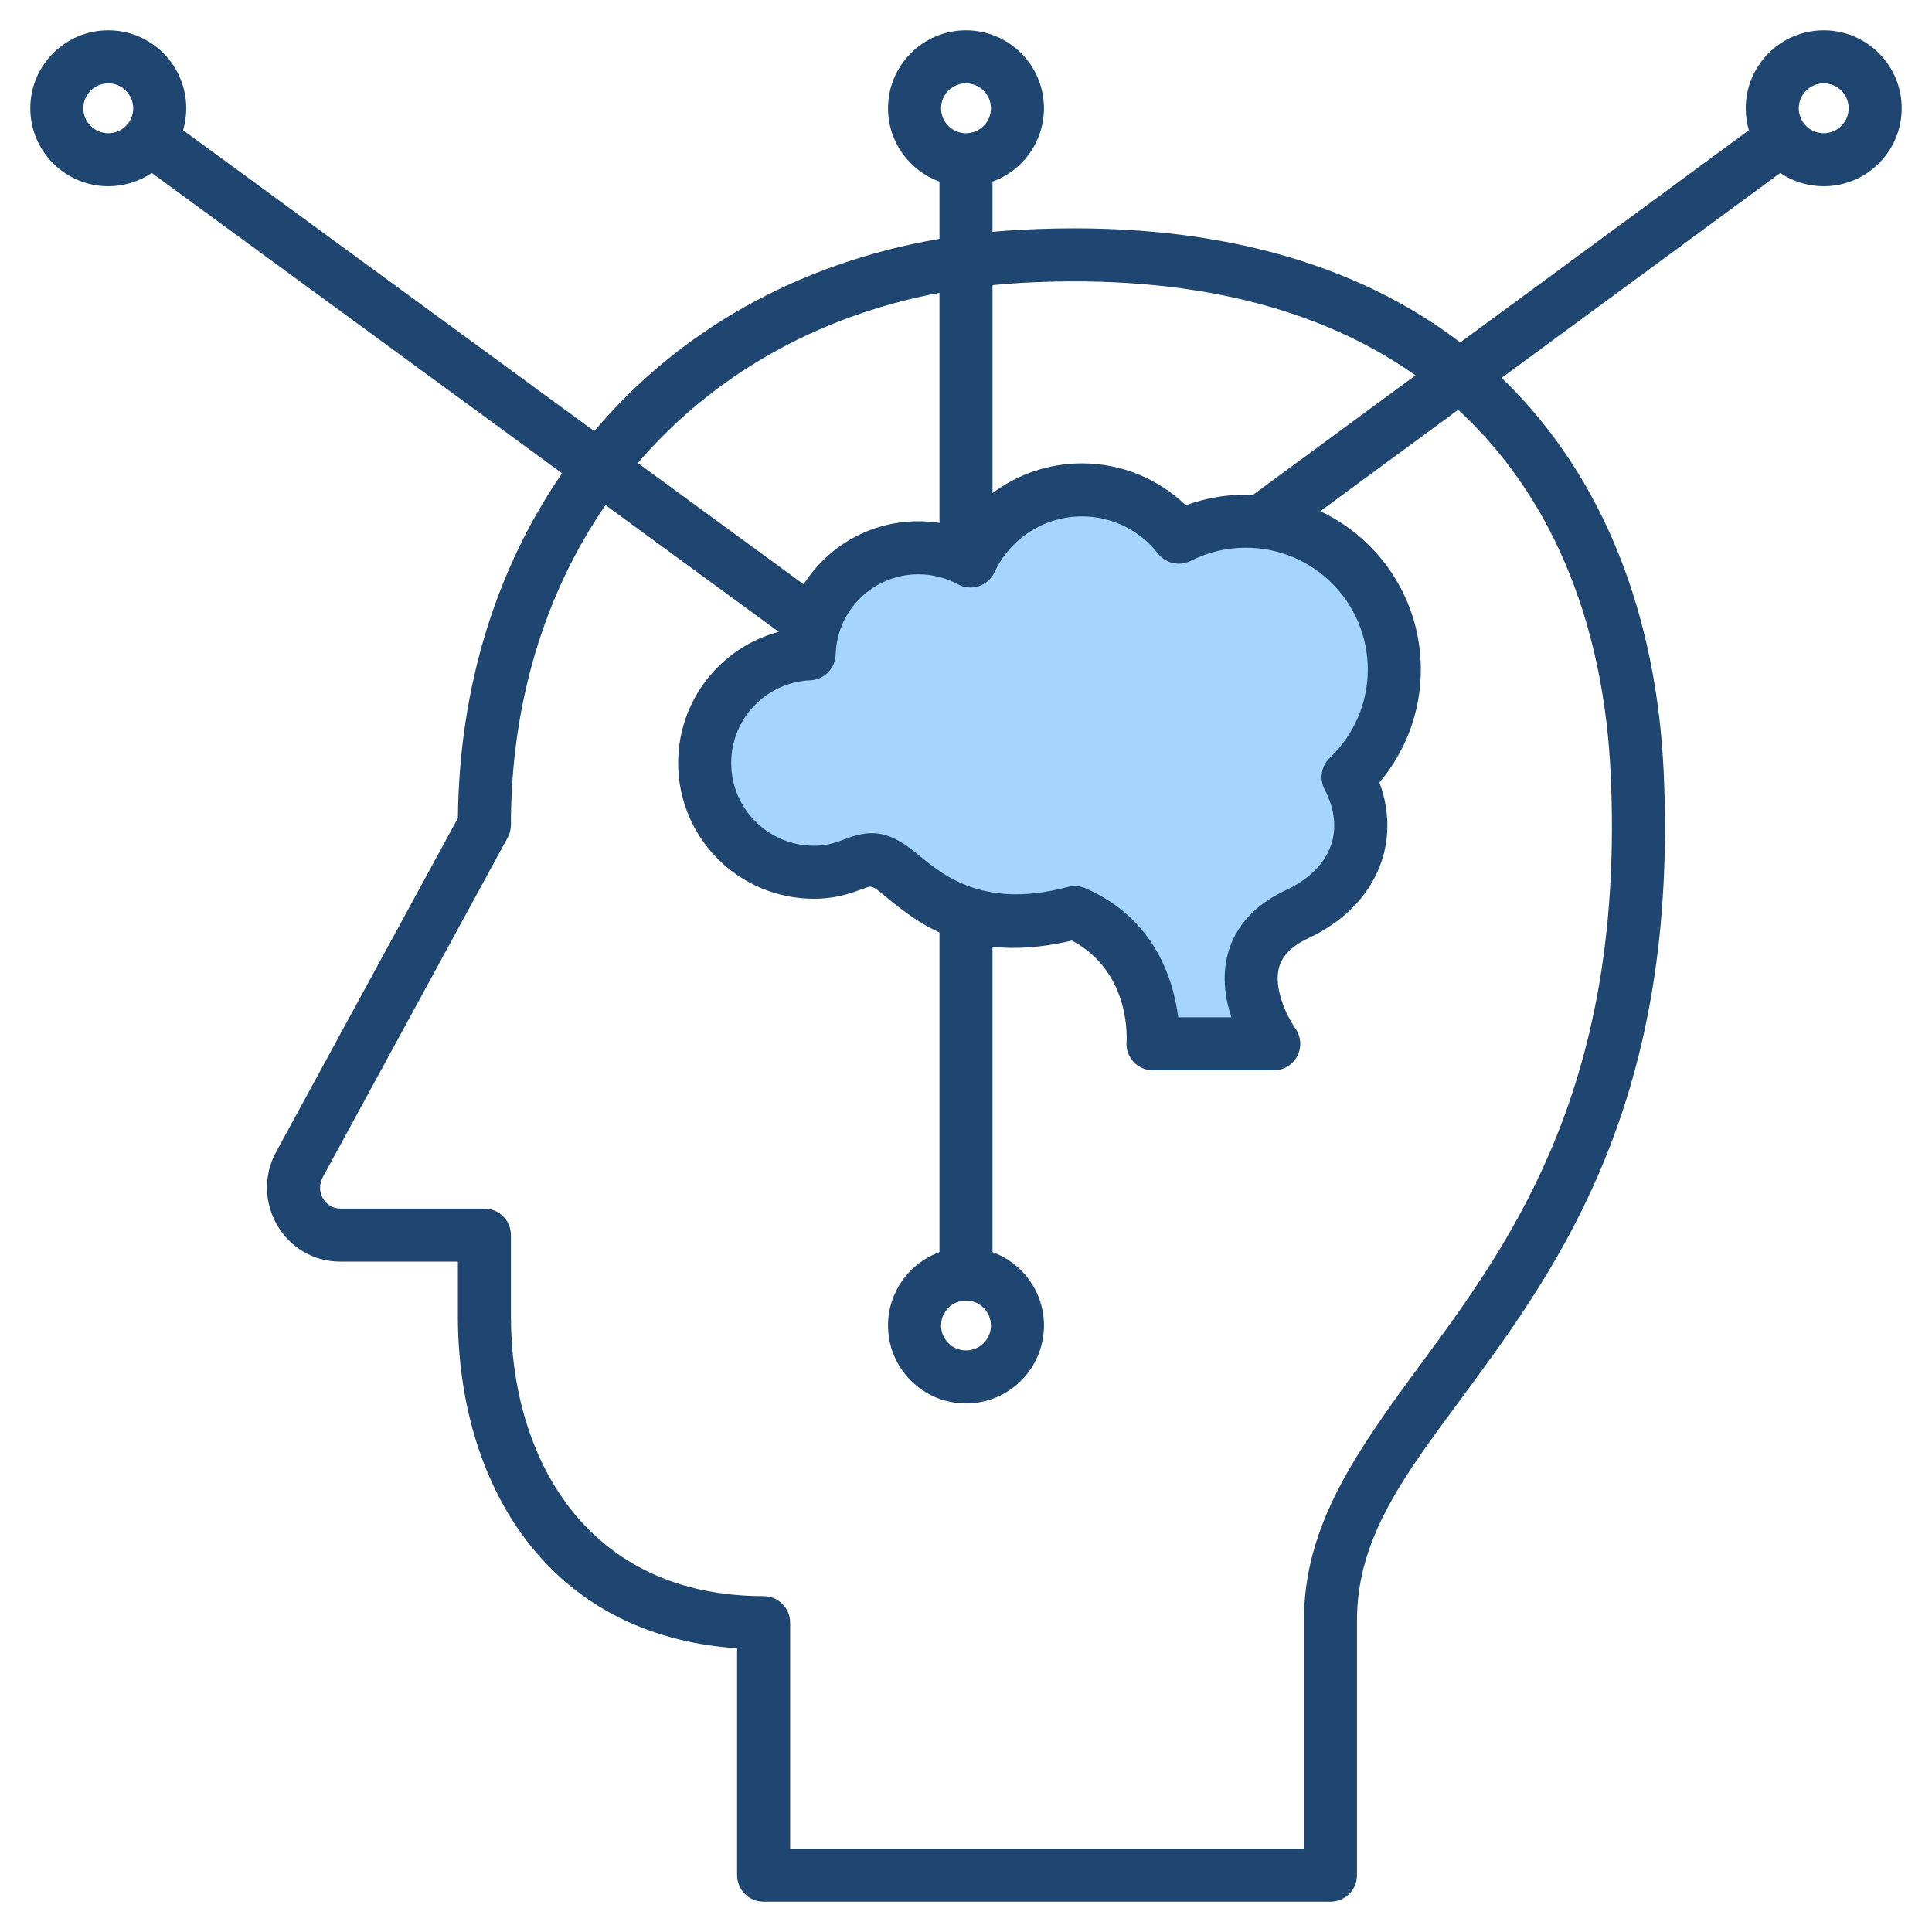
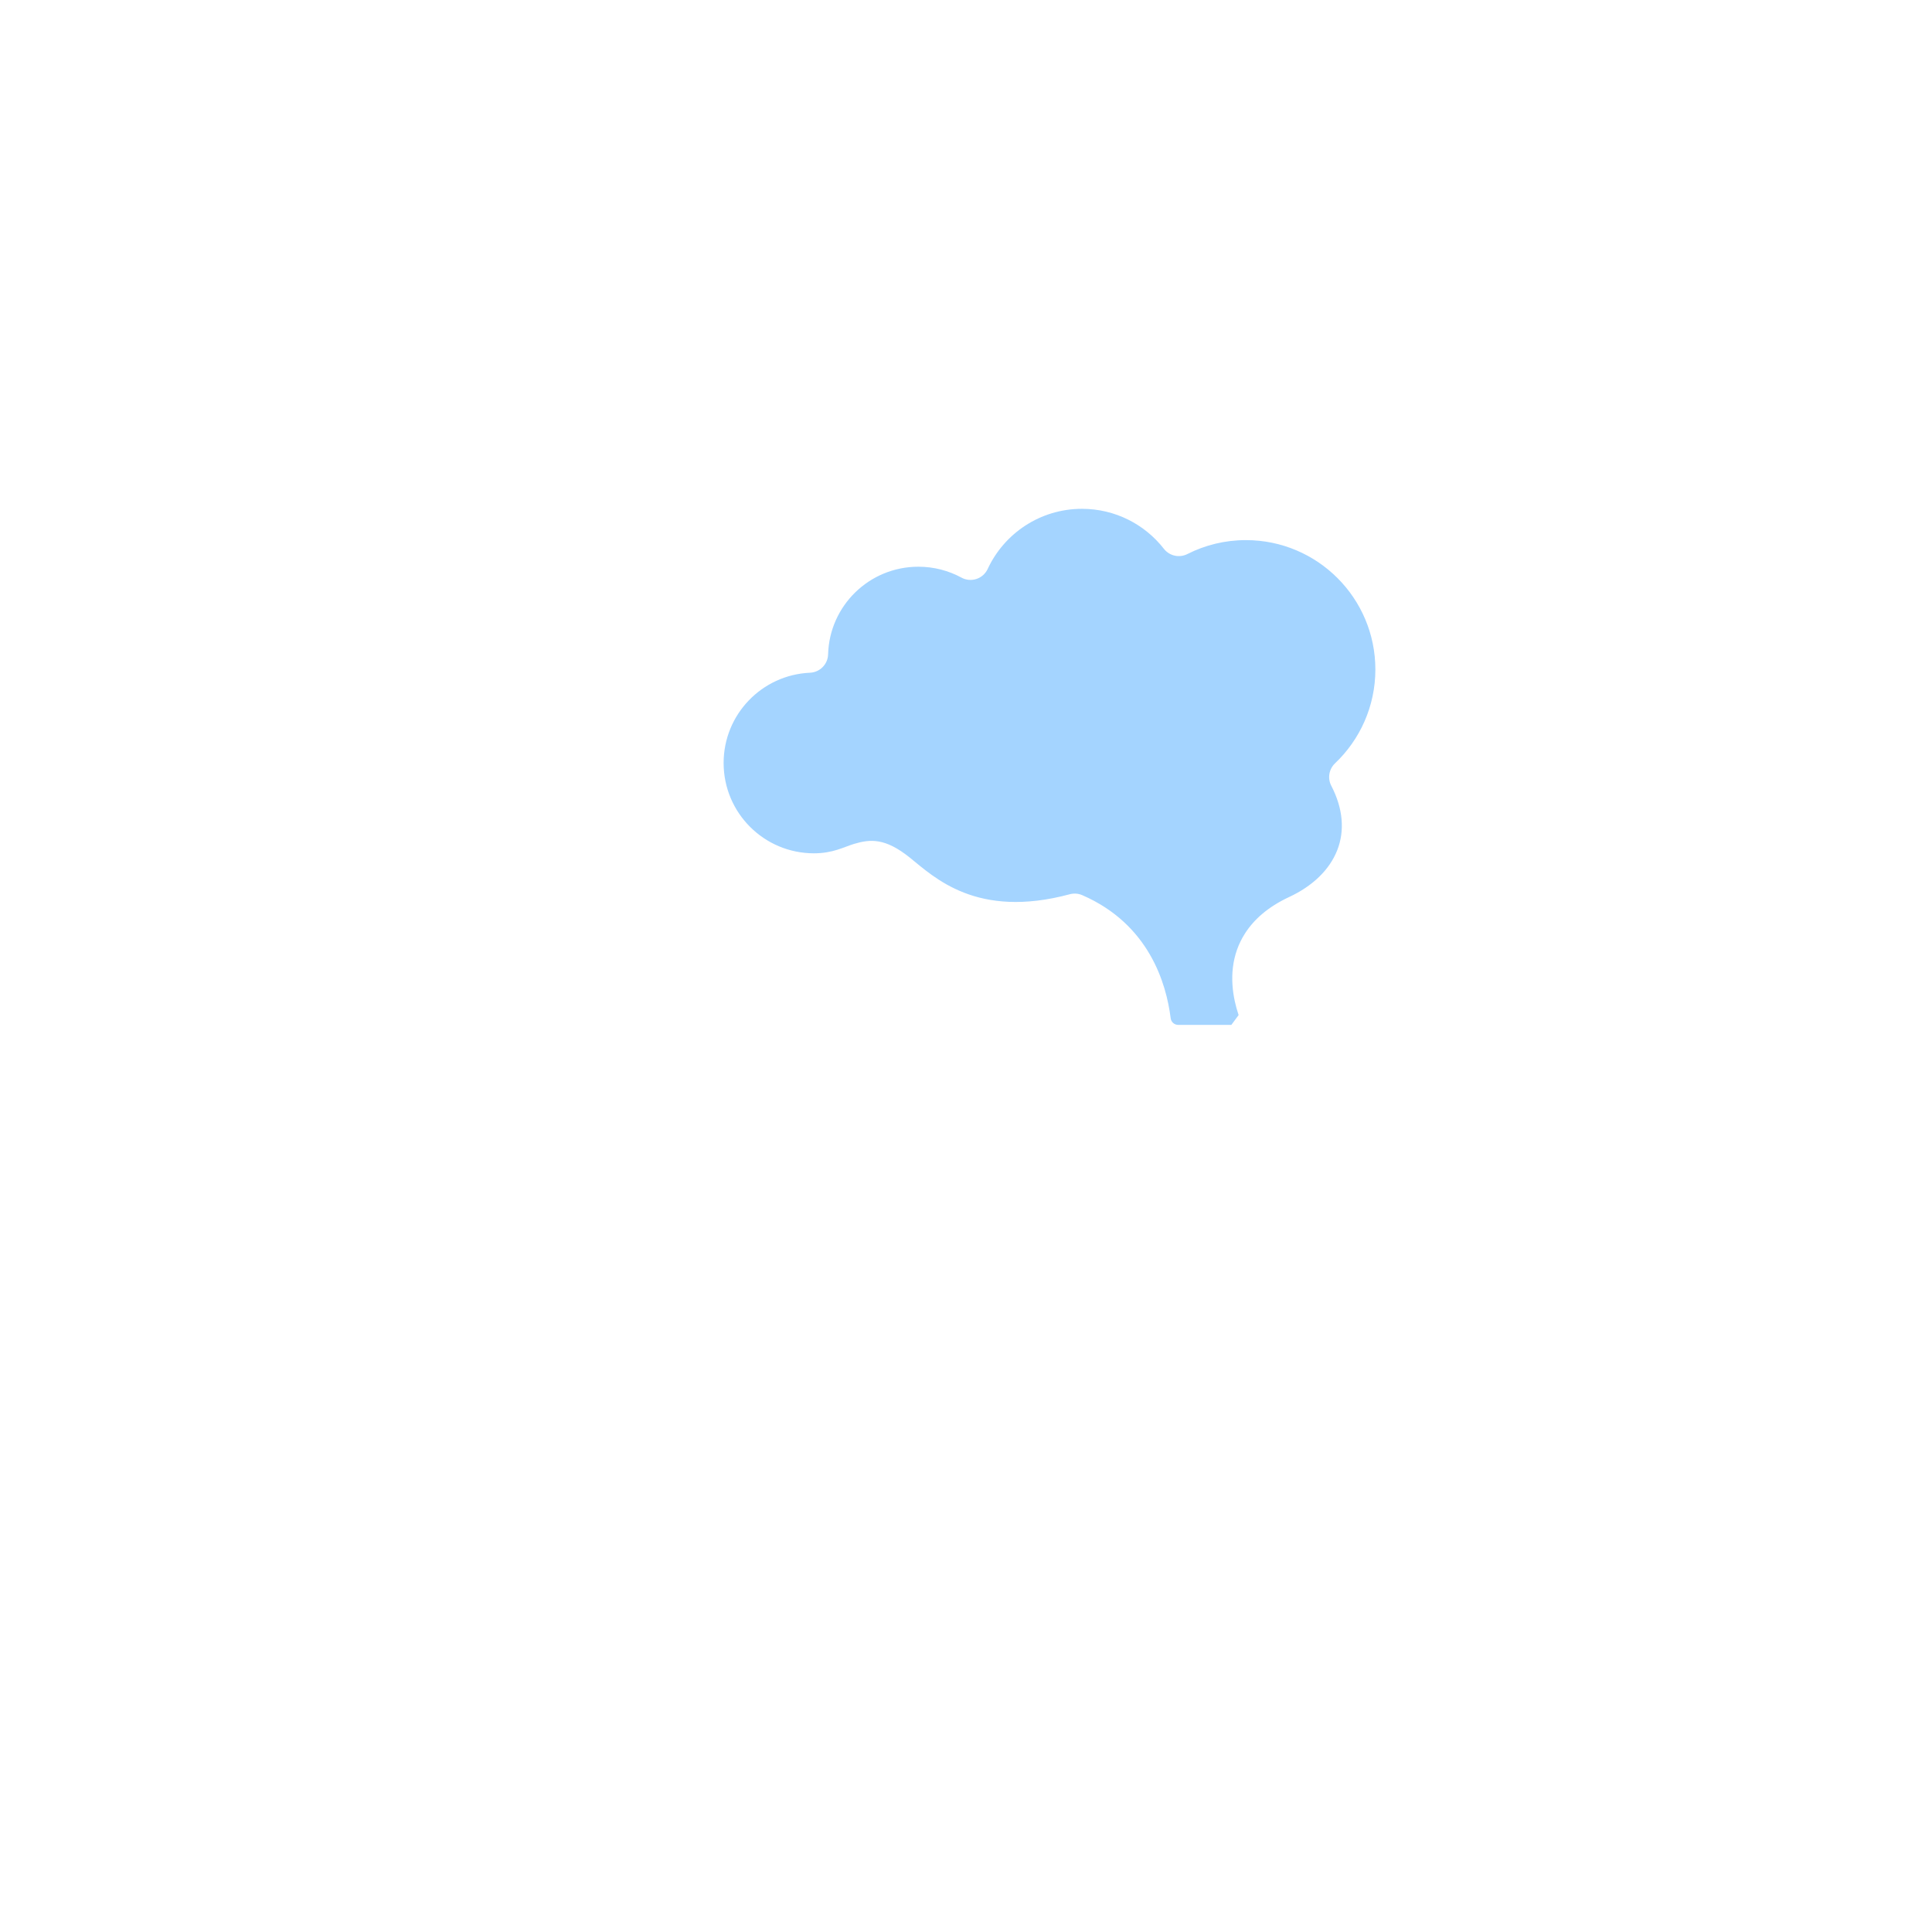
<svg xmlns="http://www.w3.org/2000/svg" clip-rule="evenodd" fill-rule="evenodd" stroke-linejoin="round" stroke-miterlimit="2" viewBox="0 0 510 510">
  <path d="m240.121 226.353c-6.454-5.177-10.387-4.872-14.694-3.578-2.632.791-5.516 2.478-10.562 2.478-13.177 0-23.847-10.67-23.847-23.846 0-12.822 10.109-23.262 22.805-23.826 2.62-.117 4.704-2.236 4.777-4.857.354-12.839 10.88-23.126 23.823-23.126 4.113 0 7.997 1.042 11.38 2.879 1.213.659 2.644.787 3.955.354s2.384-1.388 2.966-2.64c4.359-9.38 13.867-15.875 24.893-15.875 8.781 0 16.601 4.124 21.621 10.555 1.472 1.884 4.071 2.464 6.203 1.383 4.649-2.358 9.893-3.678 15.446-3.678 18.861 0 34.177 15.29 34.177 34.152 0 9.739-4.099 18.553-10.643 24.766-1.617 1.535-2.022 3.956-.993 5.934 3.141 6.038 3.567 11.912 1.578 16.987-2.045 5.214-6.531 9.499-12.693 12.371-5.649 2.629-9.284 5.96-11.578 9.487-3.794 5.831-4.023 12.356-2.762 18.112.267 1.221.602 2.402.977 3.527.004.014.009.029.013.043 0-.001-1.914 2.589-1.914 2.589s-.162 0-.39 0c-2.274 0-13.647 0-13.647 0-1.009 0-1.86-.752-1.984-1.753-1.142-9.185-5.712-24.828-23.338-32.489-1.037-.451-2.196-.536-3.289-.243-24.637 6.611-35.806-4.513-42.28-9.706z" fill="#a4d4ff" />
-   <path d="m40.063 45.663c-3.281 2.211-7.231 3.501-11.481 3.501-11.359 0-20.582-9.222-20.582-20.582 0-11.359 9.223-20.582 20.582-20.582 11.36 0 20.582 9.223 20.582 20.582 0 2.01-.288 3.952-.826 5.789 22.682 16.606 66.619 48.771 108.536 79.443 22.004-26.103 53.209-44.258 91.126-50.771v-15.102c-7.918-2.867-13.582-10.457-13.582-19.359 0-11.359 9.222-20.582 20.582-20.582s20.582 9.223 20.582 20.582c0 8.902-5.664 16.492-13.582 19.359v13.26c2.419-.223 4.862-.402 7.329-.534 50.793-2.72 88.961 8.993 116.147 29.726 29.626-21.791 62.384-45.886 76.188-56.018-.539-1.838-.828-3.782-.828-5.793 0-11.359 9.222-20.582 20.582-20.582 11.359 0 20.582 9.223 20.582 20.582 0 11.36-9.223 20.582-20.582 20.582-4.248 0-8.197-1.289-11.477-3.498-13.39 9.829-44.639 32.812-73.553 54.08 27.258 26.218 40.911 63.187 42.778 103.916 3.972 86.23-26.949 129.575-52.234 163.91-15.389 20.898-28.953 37.919-28.716 60.695v.073 66.66c0 3.866-3.134 7-7 7h-149.638c-3.866 0-7-3.134-7-7v-59.892c-50.741-3.424-73.708-44.208-73.708-87.725v-14.345h-30.99c-14.918 0-24.037-16.077-16.959-29.014 0 0 47.958-88.072 47.958-88.07.327-34.535 10.089-65.755 27.499-91.009-41.851-30.624-85.675-62.706-108.315-79.282zm207.937 31.627c-32.936 6.234-60.152 22.214-79.629 44.936 15.599 11.414 30.606 22.392 43.77 32.018 6.352-10.006 17.535-16.646 30.282-16.646 1.895 0 3.758.148 5.577.432zm125.658 21.795c-24.733-17.468-58.889-26.832-103.58-24.438-2.725.146-5.418.354-8.078.622v54.892c6.583-4.928 14.759-7.845 23.617-7.845 10.637 0 20.293 4.209 27.386 11.065 4.958-1.817 10.305-2.805 15.884-2.805.632 0 1.262.012 1.889.038 6.368-4.675 23.142-17.011 42.882-31.529zm-213.822 34.244c-16.077 23.384-24.966 52.369-24.966 84.421 0 1.169-.293 2.32-.852 3.348l-48.802 89.621-.006.012c-2.009 3.671.44 8.307 4.67 8.307h37.99c3.866 0 7 3.134 7 7v21.345c0 37.937 20.291 73.957 66.708 73.957 3.866 0 7 3.134 7 7v59.66h135.638v-59.594c-.265-25.761 14.036-45.498 31.443-69.136 23.911-32.469 53.279-73.42 49.522-154.964v-.002c-1.707-37.232-13.926-71.143-39.022-94.969-.409-.388-.821-.774-1.237-1.156-14.396 10.588-27.452 20.19-36.4 26.769 15.679 7.377 26.542 23.313 26.542 41.78 0 11.352-4.12 21.774-10.927 29.813 2.907 7.908 2.675 15.536.041 22.255-3.072 7.834-9.537 14.551-18.795 18.866l-.003.001c-3.157 1.47-5.305 3.184-6.586 5.153-1.878 2.887-1.723 6.153-1.099 9.002 1.176 5.372 4.228 9.642 4.228 9.642 1.531 2.133 1.741 4.943.543 7.279-1.199 2.336-3.603 3.805-6.229 3.805h-31.878c-1.951 0-3.814-.815-5.139-2.247-1.325-1.433-1.992-3.354-1.839-5.3 0 0 1.456-18.304-14.423-26.704-8.136 1.922-15.049 2.274-20.958 1.646v80.599c7.918 2.867 13.582 10.457 13.582 19.359 0 11.36-9.222 20.582-20.582 20.582s-20.582-9.222-20.582-20.582c0-8.902 5.664-16.492 13.582-19.359v-84.392c-6.963-3.179-11.767-7.528-15.388-10.432-1.151-.923-1.926-1.539-2.729-1.645-.496-.066-.919.165-1.401.324-1.016.336-2.083.753-3.28 1.149-2.722.903-5.976 1.711-10.337 1.711-19.807 0-35.847-16.039-35.847-35.846 0-16.586 11.251-30.523 26.552-34.625-13.64-9.973-29.365-21.476-45.734-33.453zm95.164-111.329c-3.633 0-6.582 2.949-6.582 6.582s2.949 6.582 6.582 6.582 6.582-2.949 6.582-6.582-2.949-6.582-6.582-6.582zm-226.418 0c-3.633 0-6.582 2.949-6.582 6.582s2.949 6.582 6.582 6.582 6.582-2.949 6.582-6.582-2.949-6.582-6.582-6.582zm452.836 0c-3.633 0-6.582 2.949-6.582 6.582s2.949 6.582 6.582 6.582 6.582-2.949 6.582-6.582-2.949-6.582-6.582-6.582zm-240.046 202.793c6.204 4.977 16.901 15.67 40.511 9.334 1.529-.41 3.152-.29 4.604.341 18.5 8.04 23.328 24.436 24.525 34.076h14.04c-.396-1.19-.75-2.44-1.033-3.731-1.367-6.241-1.074-13.308 3.04-19.631 2.463-3.786 6.344-7.386 12.41-10.209 5.645-2.632 9.801-6.511 11.675-11.288 1.797-4.583 1.347-9.882-1.49-15.334-1.441-2.77-.874-6.158 1.39-8.307 6.161-5.85 10.02-14.147 10.02-23.316 0-17.757-14.42-32.152-32.177-32.152-5.227 0-10.165 1.242-14.541 3.461-2.985 1.514-6.624.703-8.684-1.935-4.655-5.962-11.904-9.786-20.045-9.786-10.222 0-19.038 6.021-23.08 14.718-.814 1.752-2.317 3.09-4.152 3.696-1.835.607-3.839.427-5.537-.495-3.099-1.683-6.657-2.637-10.425-2.637-11.856 0-21.499 9.421-21.824 21.181-.102 3.669-3.02 6.637-6.687 6.8-11.632.516-20.894 10.081-20.894 21.828 0 12.071 9.775 21.846 21.847 21.846 4.777 0 7.495-1.645 9.986-2.393 4.837-1.454 9.274-1.881 16.521 3.933zm13.628 118.522c-3.633 0-6.582 2.949-6.582 6.582s2.949 6.582 6.582 6.582 6.582-2.949 6.582-6.582-2.949-6.582-6.582-6.582z" fill="#1f4571" />
</svg>